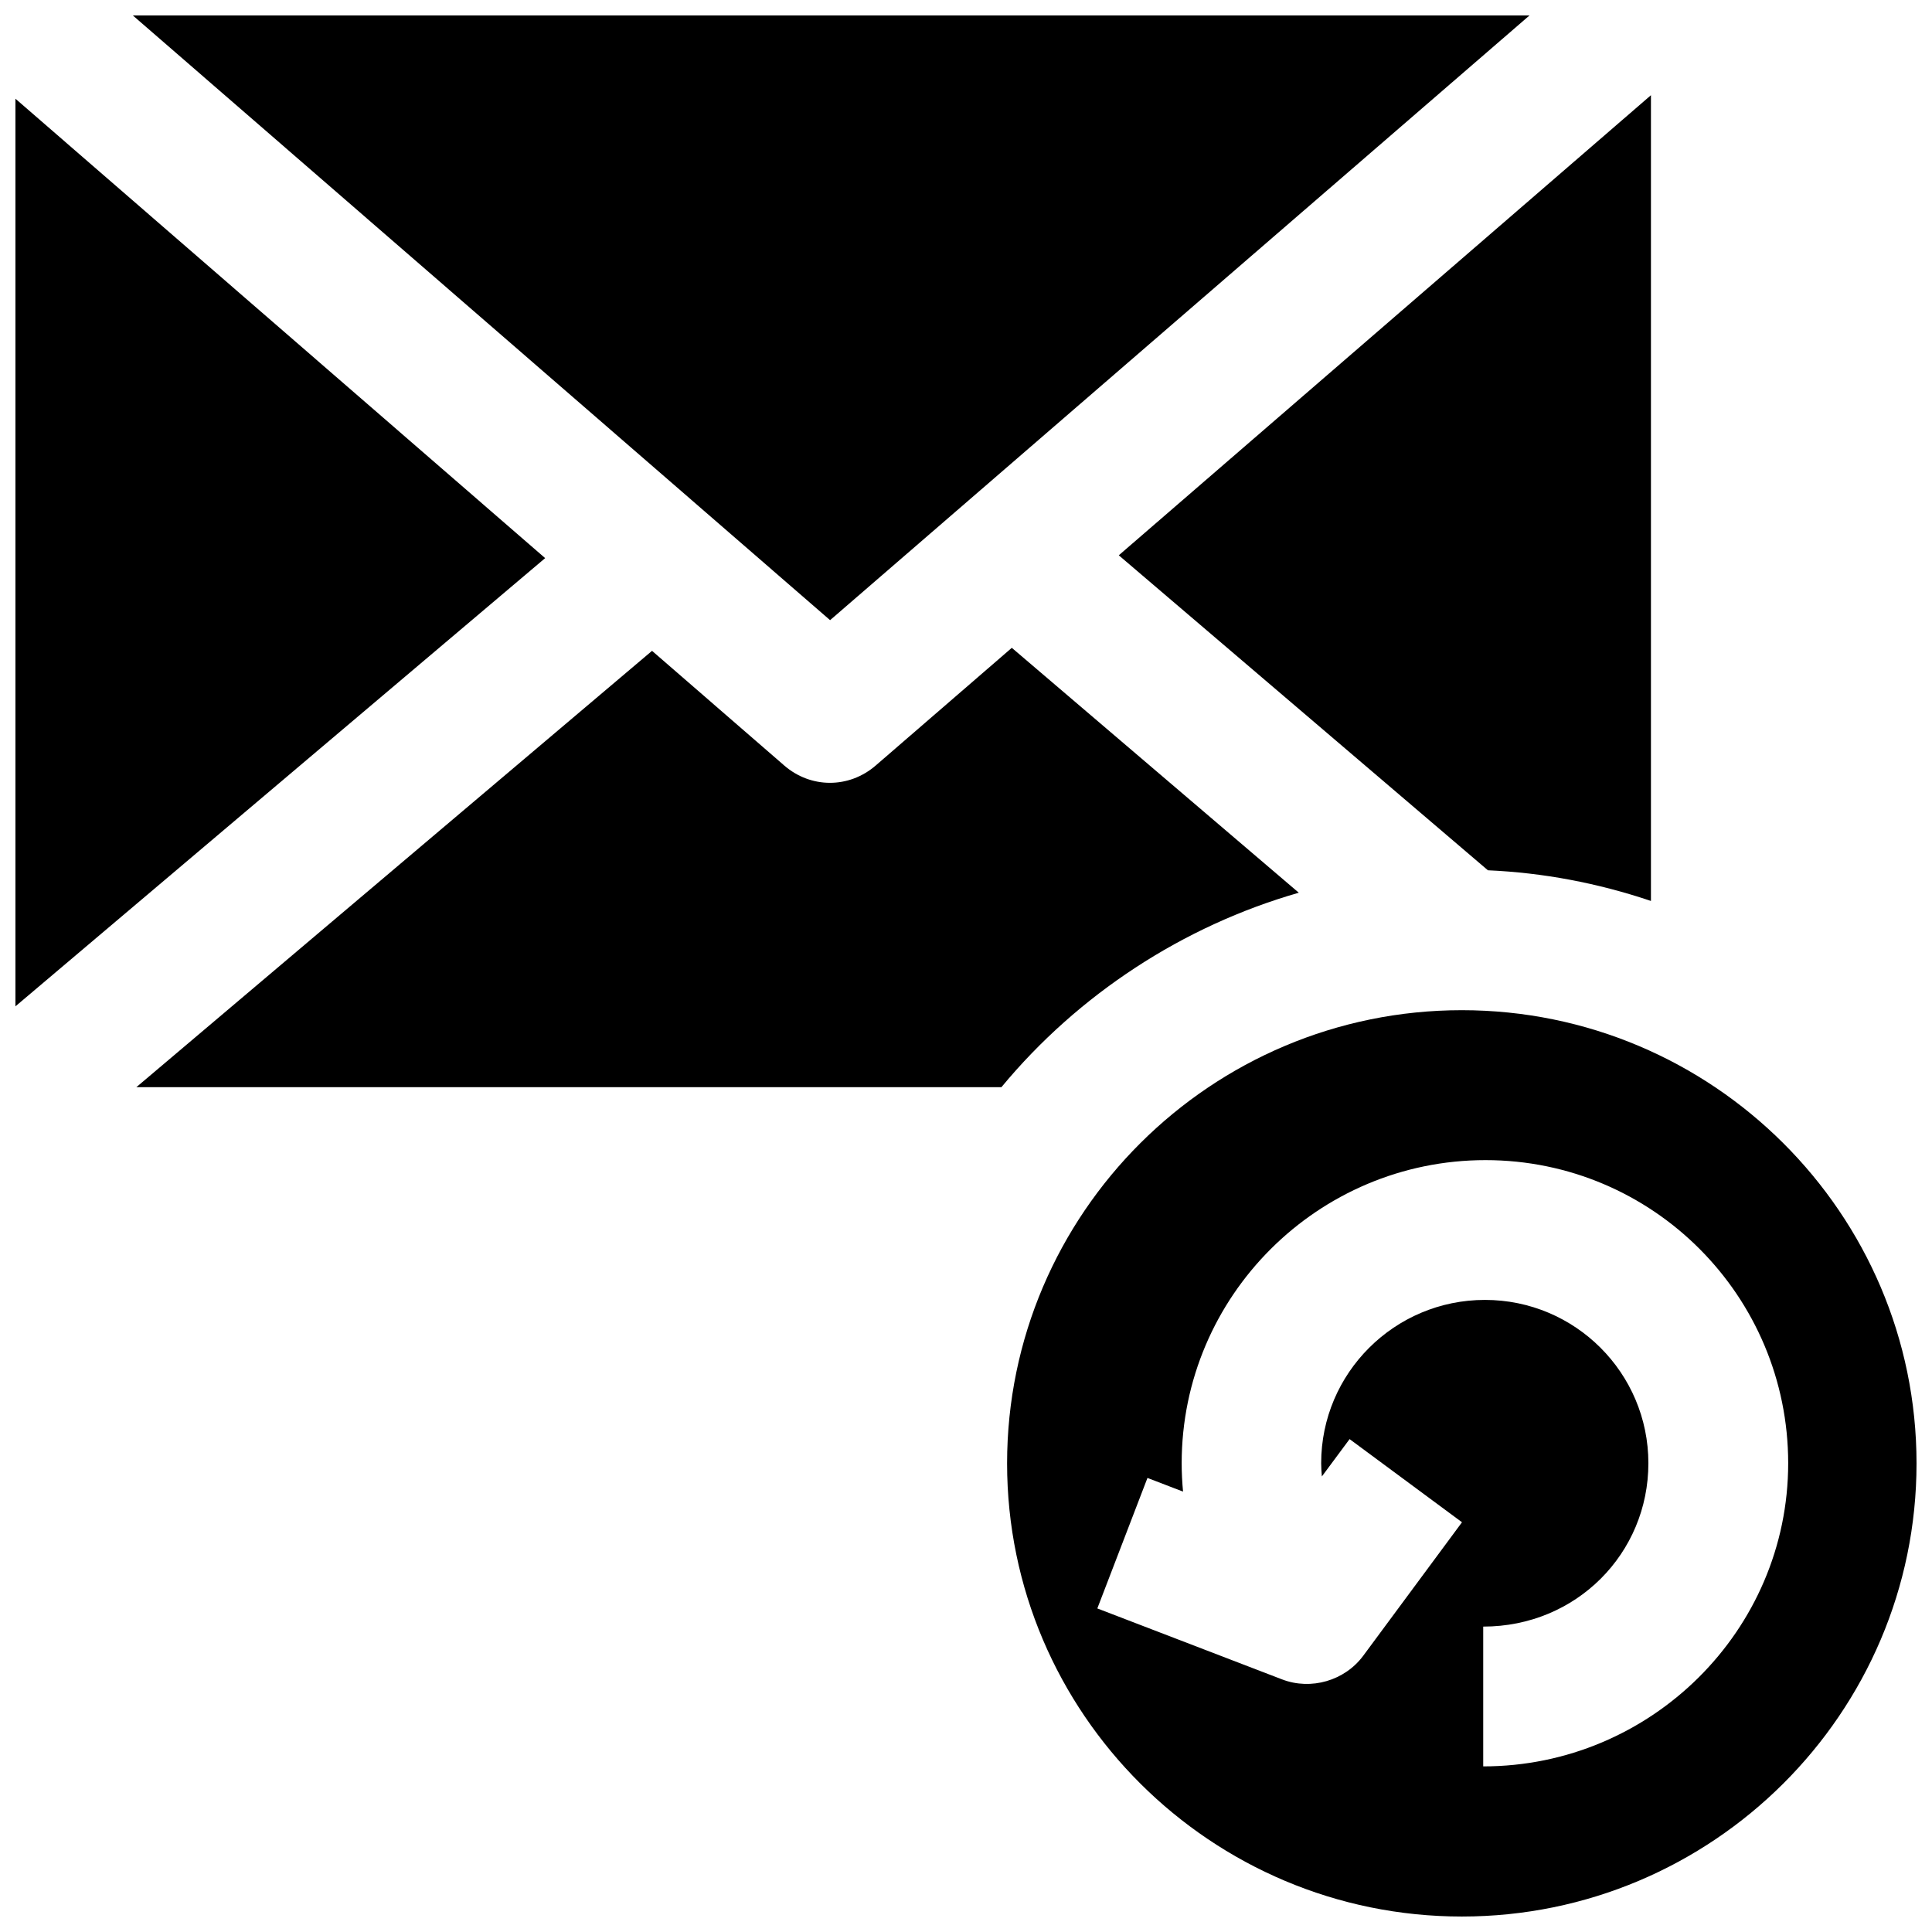
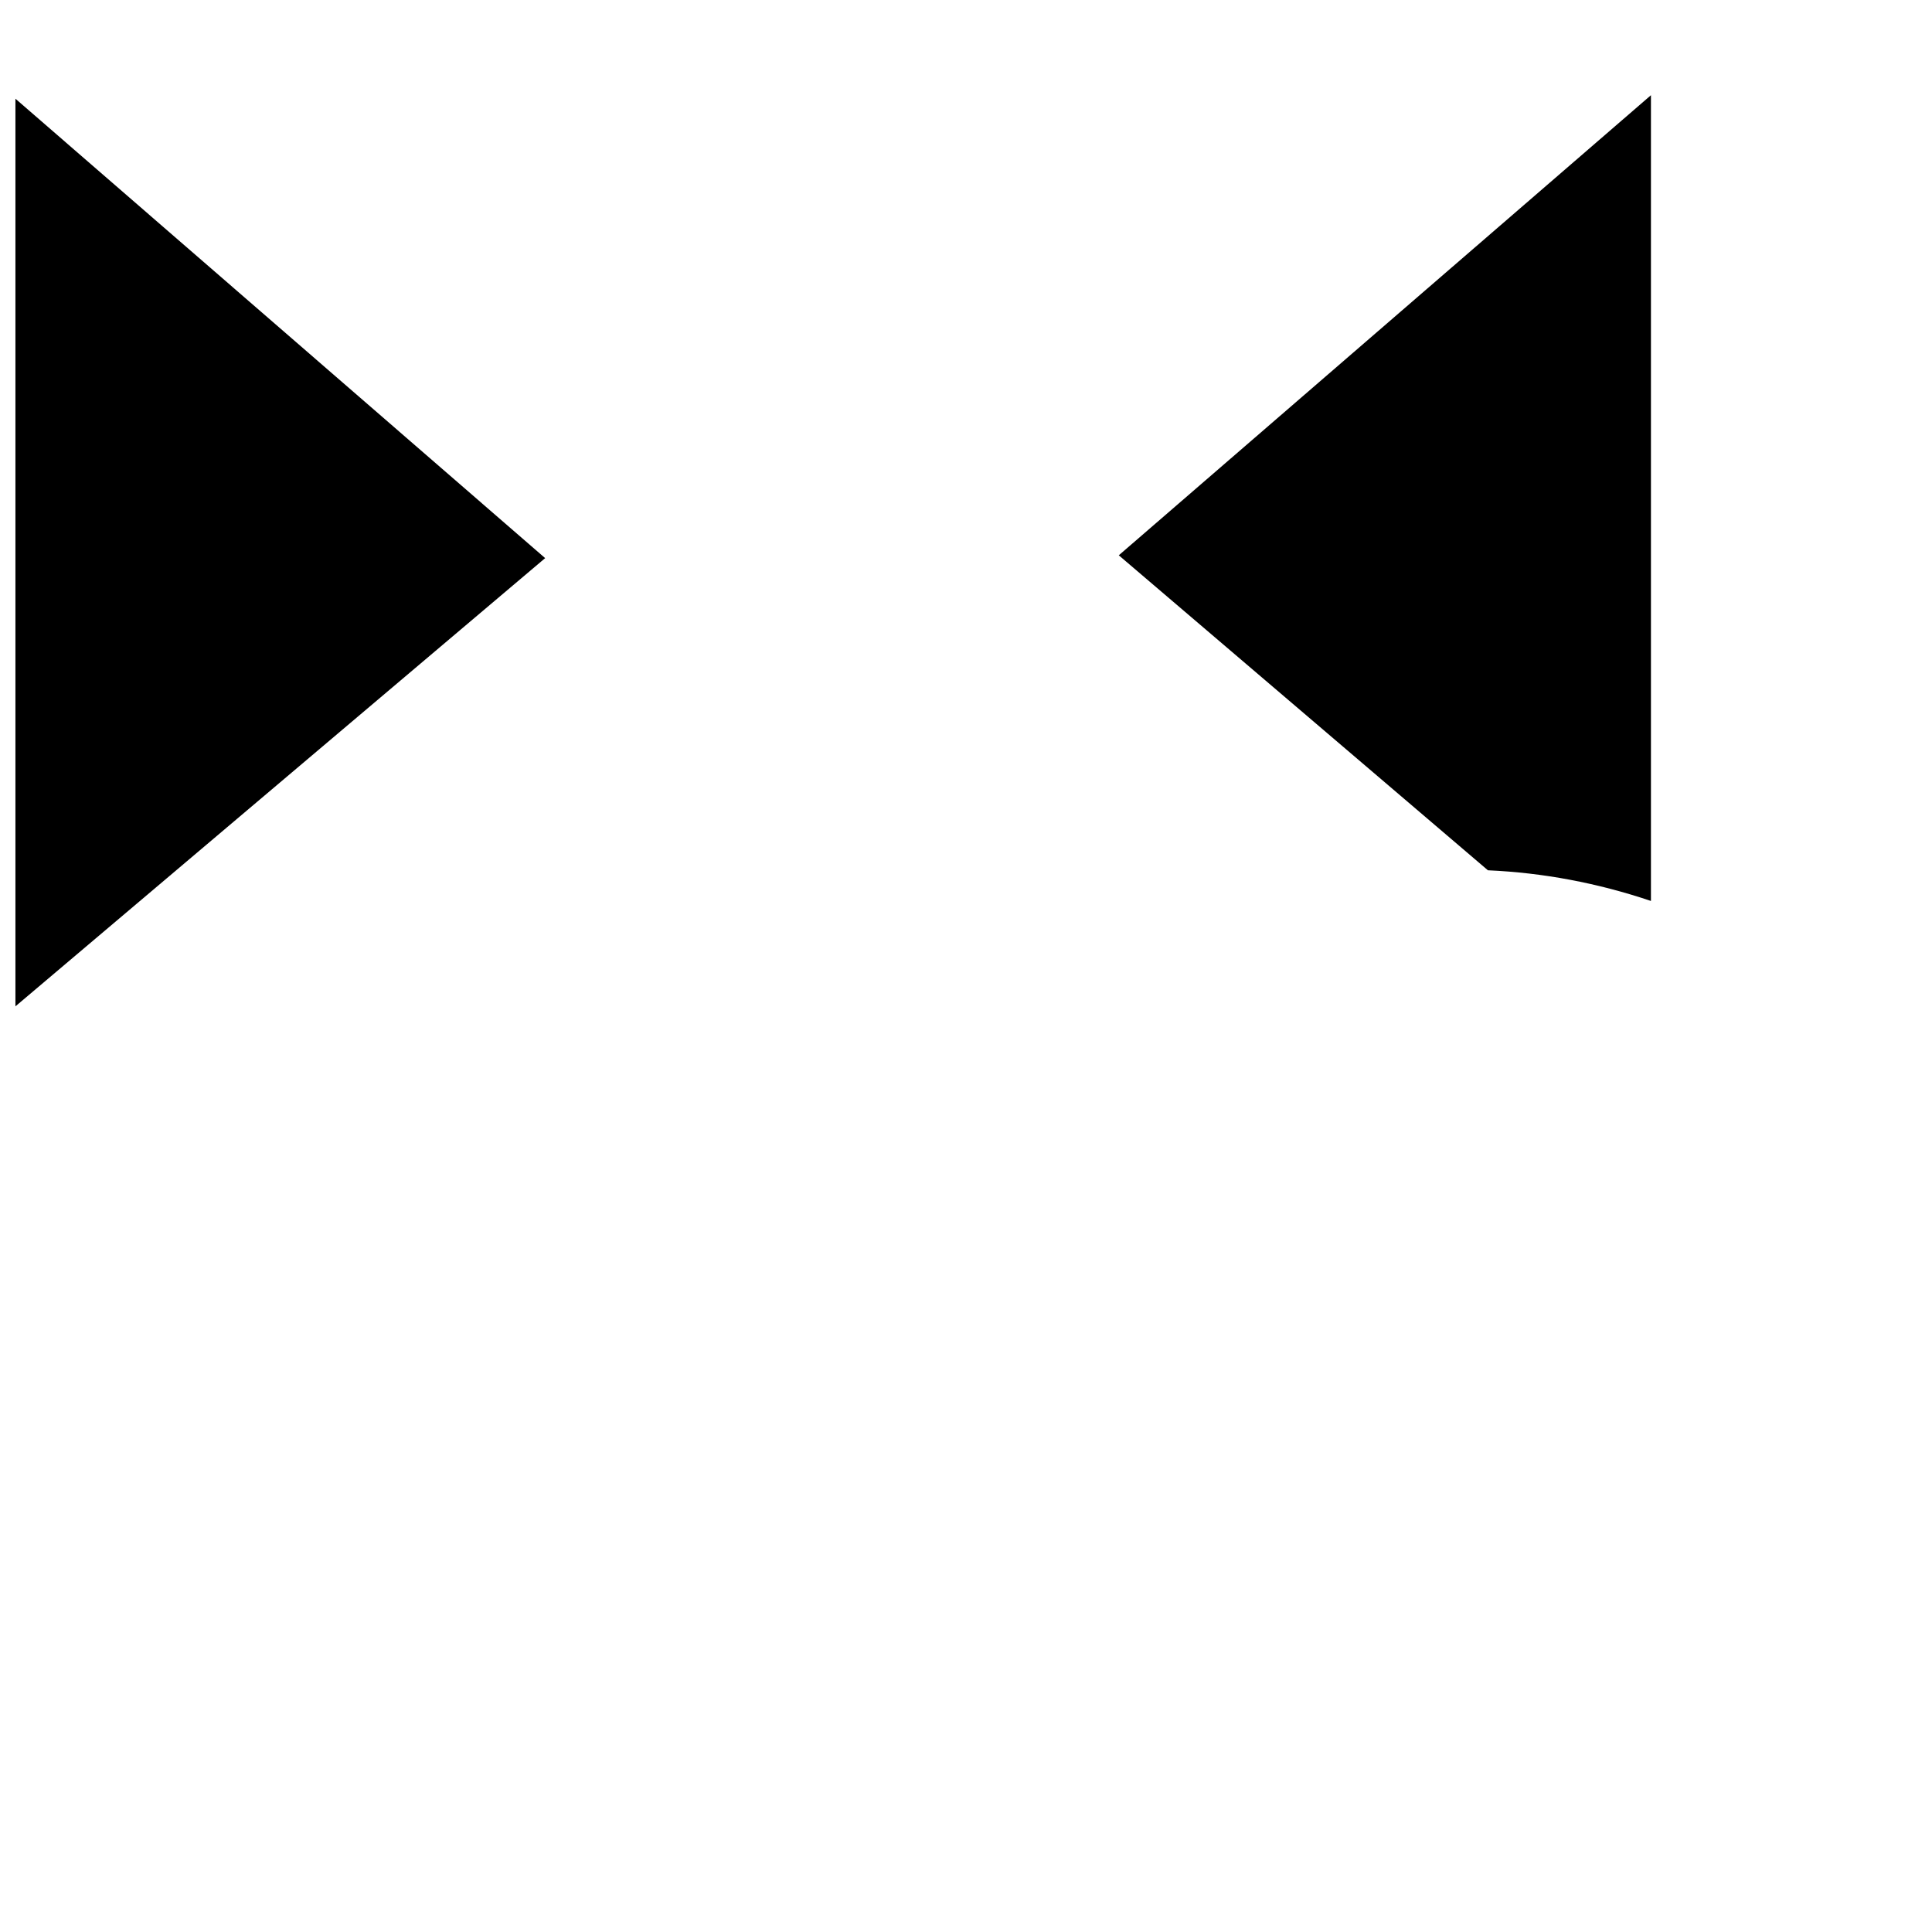
<svg xmlns="http://www.w3.org/2000/svg" width="800px" height="800px" version="1.1" viewBox="144 144 512 512">
  <defs>
    <clipPath id="c">
      <path d="m148.09 170h140.91v241h-140.91z" />
    </clipPath>
    <clipPath id="b">
-       <path d="m179 148.09h371v160.91h-371z" />
-     </clipPath>
+       </clipPath>
    <clipPath id="a">
-       <path d="m410 411h241.9v240.9h-241.9z" />
-     </clipPath>
+       </clipPath>
  </defs>
-   <path d="m376.07 346.87c-7.074 6.117-17.191 6.113-24.25-0.012l-35.023-30.379-136.66 115.63h229.25c20.328-24.566 48.156-42.75 78.805-51.531l-76.051-64.898z" />
  <g clip-path="url(#c)">
    <path d="m148.09 170.16v240.53l140.38-118.78z" />
  </g>
  <path d="m440.49 291.16 97.824 83.477c14.59 0.637 29.035 3.352 43.203 8.125v-213.53z" />
  <g clip-path="url(#b)">
-     <path d="m179.2 148.09 184.78 160.26 185.36-160.26z" />
-   </g>
+     </g>
  <g clip-path="url(#a)">
    <path d="m531.4 411.71c-66.449 0-120.51 53.875-120.51 120.1 0 66.219 54.059 120.09 120.51 120.09 66.445 0 120.5-53.875 120.5-120.09 0-66.223-54.059-120.1-120.5-120.1zm5.668 200.4v-37.047c24.695 0 43.77-19.418 43.77-43.289 0-23.867-19.348-43.285-43.32-43.285-23.969 0-43.395 19.418-43.395 43.285 0 1.172 0.09 2.34 0.188 3.5l7.344-9.898 29.789 22.035-26.164 35.367c-4.898 6.621-13.836 9.227-21.527 6.273l-48.949-18.801 13.285-34.582 9.43 3.621c-0.234-2.488-0.363-4.996-0.363-7.512 0-44.297 36.121-80.332 80.516-80.332s80.215 36.035 80.215 80.332c-0.004 44.293-36.363 80.332-80.816 80.332z" />
  </g>
</svg>